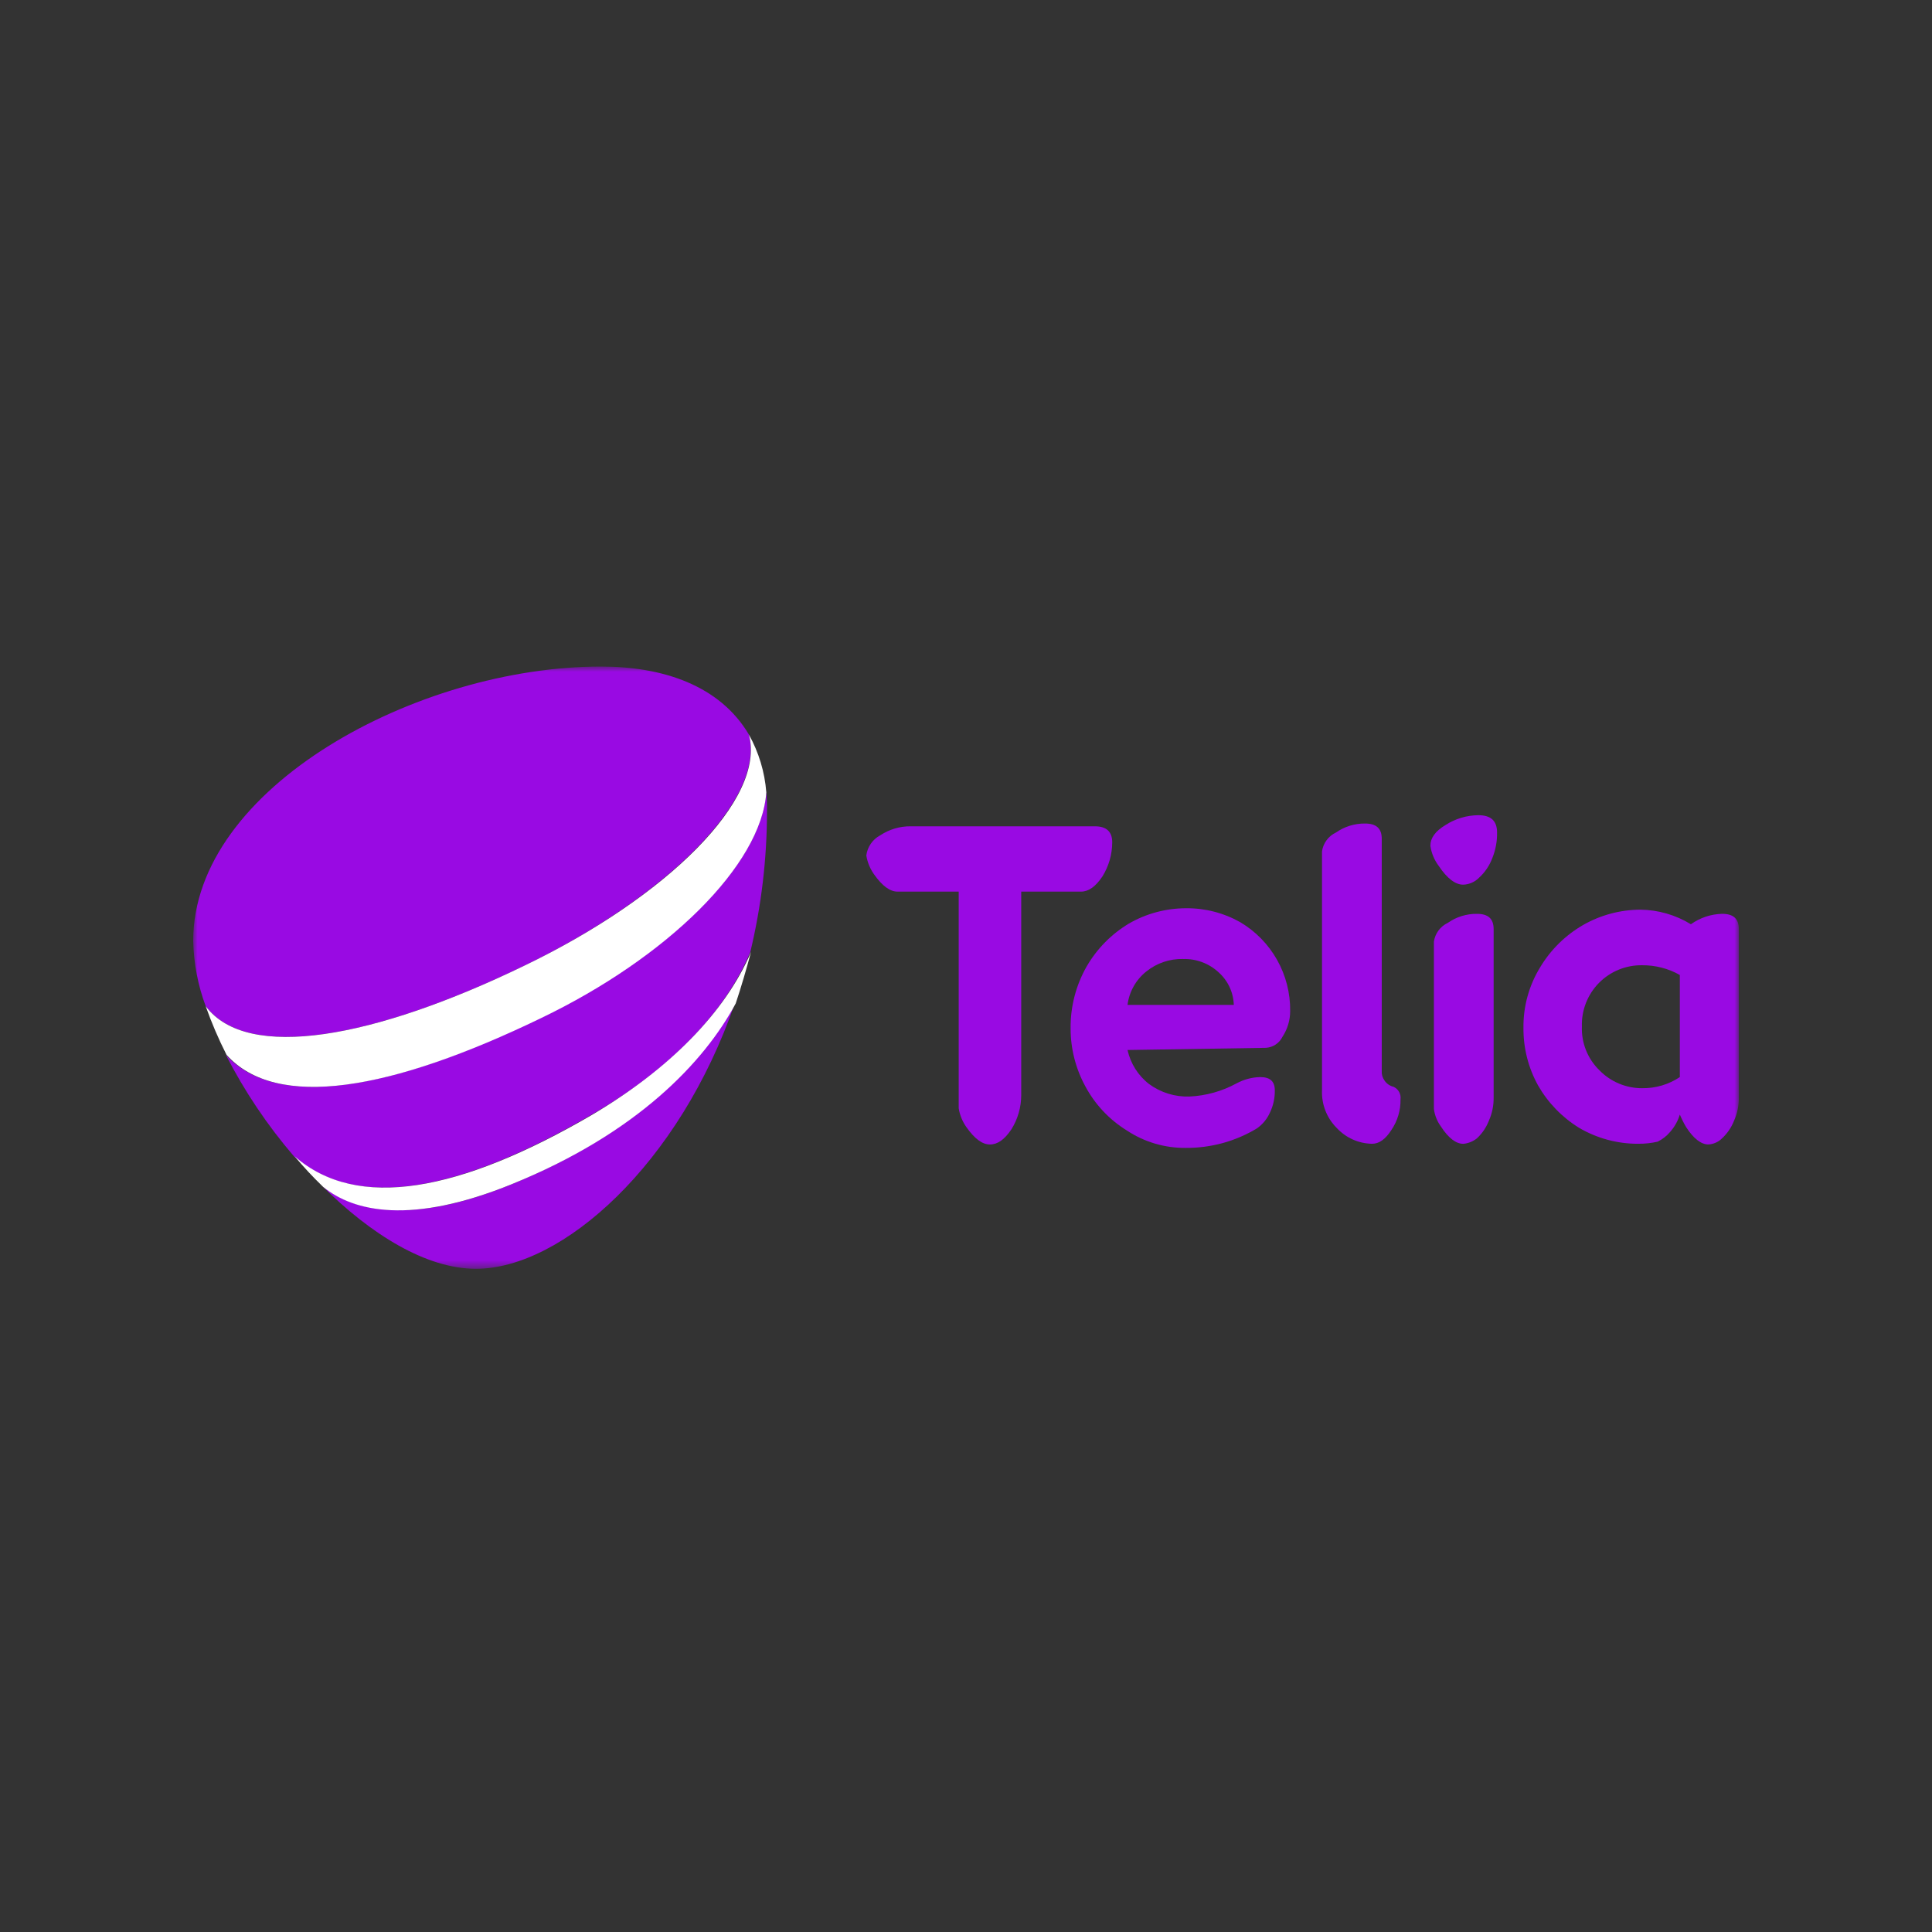
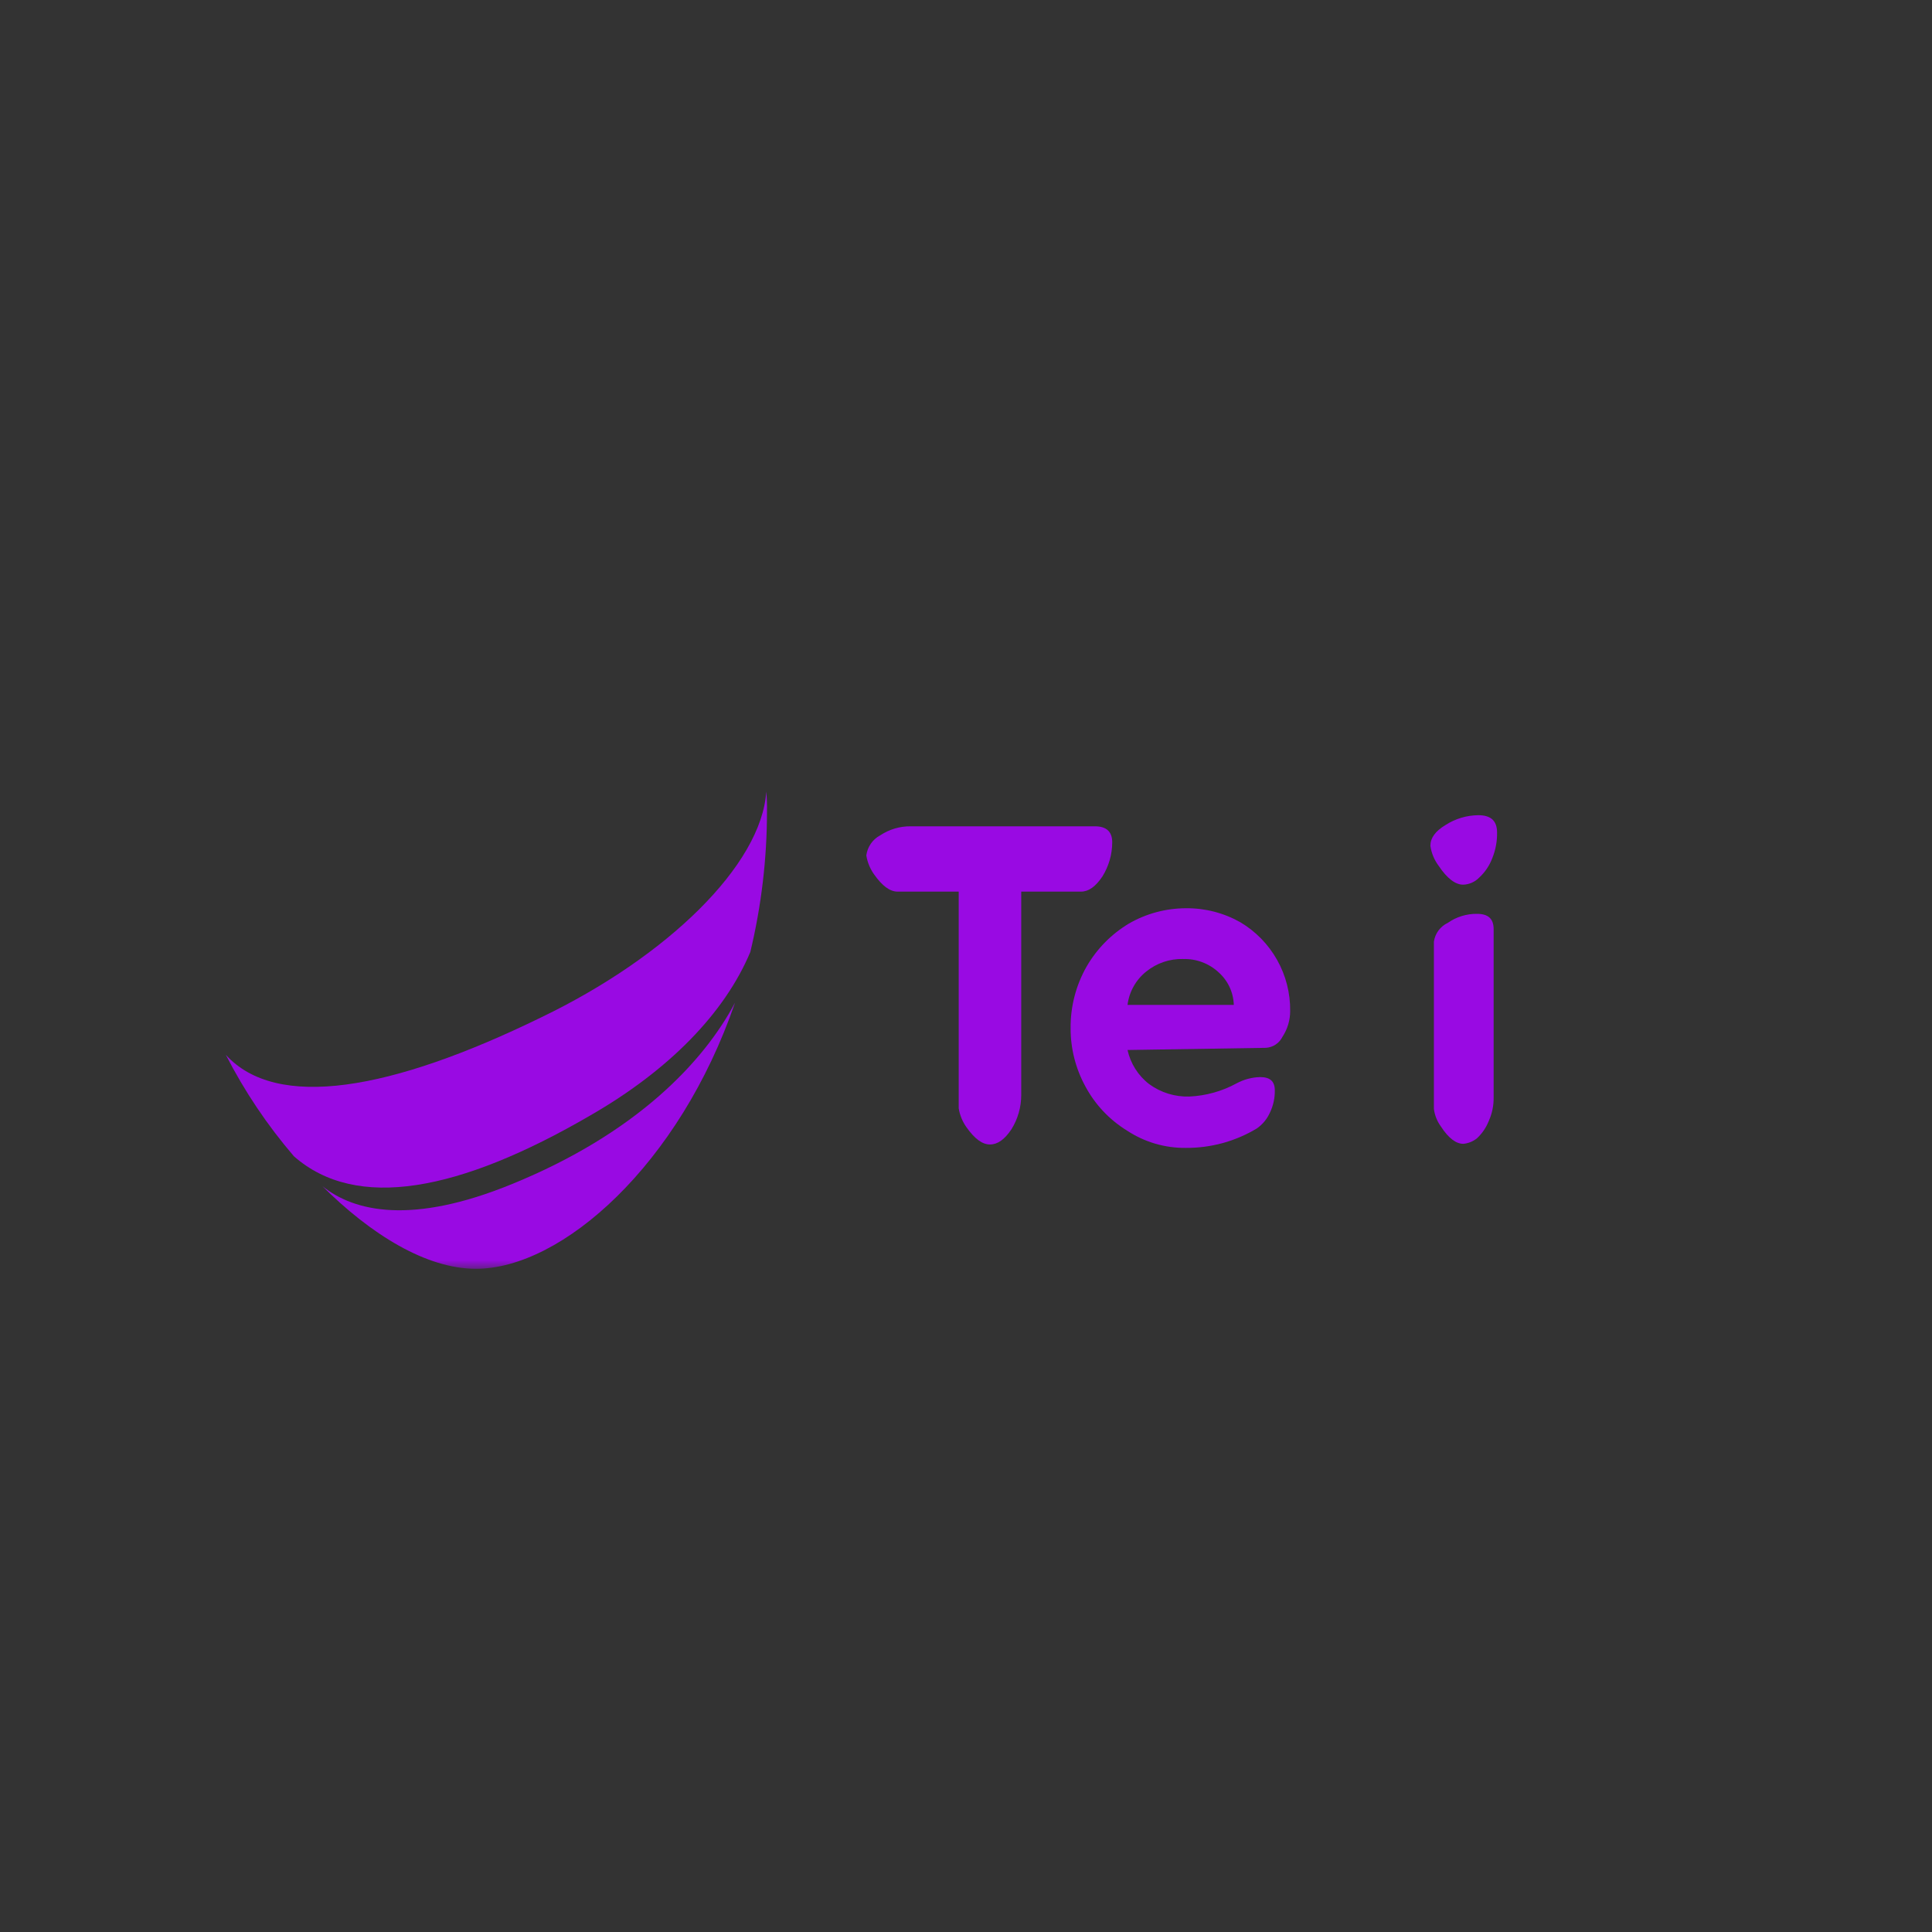
<svg xmlns="http://www.w3.org/2000/svg" width="220" height="220" viewBox="0 0 220 220" fill="none">
  <rect x="0" y="0" width="220" height="220" fill="#333333" stroke="none" />
  <g clip-path="url(#clip0_294_5970)">
    <mask id="mask0_294_5970" style="mask-type:luminance" maskUnits="userSpaceOnUse" x="0" y="0" width="220" height="220">
      <path d="M220 0H0V220H220V0Z" fill="white" />
    </mask>
    <g mask="url(#mask0_294_5970)">
      <mask id="mask1_294_5970" style="mask-type:luminance" maskUnits="userSpaceOnUse" x="22" y="75" width="176" height="70">
        <path d="M198 75.9H22V144.481H198V75.9Z" fill="white" />
      </mask>
      <g mask="url(#mask1_294_5970)">
        <path d="M67.246 126.999C76.185 121.858 82.513 115.371 85.439 108.409C86.697 103.176 87.334 97.813 87.338 92.431C87.352 91.666 87.326 90.901 87.259 90.138C86.709 98.523 75.947 108.965 61.629 115.847C44.469 124.231 31.489 126.446 25.717 120.118C27.837 124.26 30.439 128.137 33.469 131.668C40.588 137.917 52.295 135.702 67.245 127.001" fill="#990AE3" />
-         <path d="M59.652 109.992C75.868 102.161 87.179 91.008 85.282 83.652C81.959 78.036 75.472 75.9 68.432 75.9C47.55 75.9 22 89.663 22 107.14C22.055 109.681 22.537 112.194 23.423 114.576C28.17 120.904 42.645 118.215 59.652 109.988" fill="#990AE3" />
        <path d="M58.303 134.83C46.913 139.498 40.347 137.994 36.709 135.068L36.63 134.989C42.247 140.605 48.574 144.481 54.19 144.481C63.999 144.481 77.367 132.615 83.695 114.184C80.139 120.908 72.466 129.055 58.303 134.83Z" fill="#990AE3" />
-         <path d="M58.308 134.83C72.546 129.056 80.219 120.909 83.778 114.26C84.411 112.362 84.965 110.463 85.518 108.407C82.591 115.292 76.185 121.779 67.326 127.001C52.375 135.702 40.668 137.917 33.549 131.668C34.542 132.857 35.598 133.993 36.712 135.069L36.792 135.148C40.272 137.996 46.838 139.499 58.308 134.831" fill="white" />
-         <path d="M61.63 115.925C75.947 109.043 86.71 98.523 87.26 90.216C87.081 87.911 86.406 85.671 85.28 83.651C87.26 91.007 75.946 102.16 59.65 109.991C42.645 118.219 28.17 120.909 23.423 114.58C24.094 116.475 24.887 118.325 25.796 120.118C31.492 126.442 44.464 124.231 61.63 115.925Z" fill="white" />
        <path d="M102.209 101.529C101.339 101.529 100.469 100.896 99.519 99.549C99.072 98.912 98.774 98.183 98.649 97.415C98.709 96.934 98.885 96.474 99.16 96.075C99.435 95.676 99.802 95.349 100.231 95.121C101.261 94.438 102.473 94.079 103.709 94.093H124.671C126.015 94.093 126.651 94.725 126.651 95.912C126.649 97.282 126.265 98.625 125.543 99.789C124.752 100.976 123.961 101.529 123.091 101.529H116.289V124.706C116.287 126.076 115.903 127.418 115.181 128.582C114.39 129.769 113.599 130.322 112.729 130.322C111.859 130.322 110.989 129.69 110.04 128.342C109.592 127.705 109.294 126.975 109.17 126.206V101.529H102.209Z" fill="#990AE3" />
        <path d="M128.394 119.565C128.733 121.104 129.6 122.476 130.846 123.441C132.174 124.414 133.789 124.916 135.434 124.864C137.318 124.78 139.158 124.266 140.813 123.362C141.641 122.915 142.563 122.671 143.503 122.65C144.61 122.65 145.164 123.124 145.164 124.153C145.18 125.027 144.991 125.894 144.614 126.683C144.29 127.416 143.77 128.046 143.111 128.502C141.901 129.23 140.596 129.789 139.235 130.163C137.869 130.535 136.458 130.72 135.043 130.713C132.654 130.74 130.312 130.05 128.319 128.733C126.316 127.498 124.677 125.751 123.573 123.673C122.479 121.658 121.908 119.4 121.912 117.107C121.884 114.641 122.512 112.211 123.731 110.067C124.895 108.048 126.557 106.36 128.557 105.163C130.531 104.026 132.769 103.427 135.047 103.423C137.207 103.401 139.334 103.947 141.217 105.005C142.972 106.042 144.423 107.524 145.423 109.3C146.423 111.077 146.937 113.086 146.913 115.125C146.916 116.165 146.613 117.183 146.043 118.052C145.867 118.412 145.598 118.719 145.264 118.942C144.931 119.164 144.544 119.294 144.144 119.318L128.394 119.565ZM134.722 109.203C133.2 109.164 131.714 109.669 130.53 110.626C129.349 111.565 128.582 112.93 128.394 114.428H140.494C140.473 113.722 140.308 113.028 140.009 112.388C139.71 111.749 139.283 111.178 138.754 110.71C137.659 109.699 136.21 109.159 134.72 109.207" fill="#990AE3" />
-         <path d="M156.235 130.243C155.475 130.23 154.725 130.062 154.031 129.75C153.338 129.438 152.715 128.988 152.2 128.427C151.644 127.868 151.209 127.2 150.923 126.465C150.638 125.73 150.507 124.944 150.539 124.156V96.941C150.606 96.482 150.785 96.046 151.061 95.673C151.337 95.3 151.701 95.002 152.121 94.805C153.094 94.123 154.256 93.763 155.443 93.776C156.709 93.776 157.342 94.326 157.342 95.516V121.937C157.313 122.332 157.425 122.725 157.659 123.045C157.9 123.403 158.267 123.657 158.687 123.757C158.954 123.878 159.175 124.081 159.318 124.338C159.46 124.594 159.516 124.889 159.478 125.18C159.503 126.419 159.144 127.634 158.45 128.66C157.738 129.768 157.026 130.243 156.235 130.243Z" fill="#990AE3" />
        <path d="M166.597 100.738C165.727 100.738 164.778 100.026 163.829 98.602C163.323 97.93 162.996 97.141 162.879 96.308C162.879 95.438 163.429 94.647 164.619 93.936C165.73 93.225 167.019 92.841 168.337 92.828C169.761 92.828 170.474 93.46 170.474 94.808C170.49 95.811 170.303 96.807 169.924 97.735C169.603 98.581 169.088 99.339 168.421 99.949C167.939 100.438 167.287 100.721 166.602 100.74M166.602 130.244C165.811 130.244 164.941 129.612 164.072 128.264C163.646 127.681 163.375 127 163.281 126.284V107.225C163.347 106.766 163.526 106.33 163.802 105.957C164.078 105.584 164.443 105.286 164.863 105.089C165.835 104.407 166.997 104.047 168.185 104.06C169.451 104.06 170.083 104.61 170.083 105.8V124.948C170.099 125.874 169.912 126.792 169.533 127.637C169.238 128.389 168.779 129.066 168.189 129.617C167.737 129.982 167.186 130.202 166.607 130.25" fill="#990AE3" />
-         <path d="M186.53 130.243C184.167 130.25 181.845 129.622 179.807 128.424C177.873 127.23 176.268 125.571 175.14 123.598C174.028 121.59 173.456 119.328 173.479 117.032C173.45 114.605 174.108 112.22 175.377 110.151C176.573 108.15 178.261 106.488 180.281 105.325C182.259 104.198 184.494 103.599 186.771 103.585C188.811 103.606 190.806 104.18 192.545 105.246C193.586 104.502 194.826 104.089 196.105 104.059C197.371 104.059 198.003 104.609 198.003 105.799V124.939C198.02 125.865 197.832 126.783 197.453 127.629C197.158 128.38 196.699 129.057 196.109 129.609C195.69 130.036 195.125 130.29 194.527 130.32C193.736 130.32 192.866 129.688 191.997 128.34C191.728 127.882 191.491 127.407 191.286 126.917C191.062 127.648 190.684 128.324 190.178 128.897C189.786 129.361 189.301 129.739 188.754 130.005C188.028 130.17 187.285 130.25 186.54 130.242M187.014 123.914C188.533 123.934 190.023 123.492 191.286 122.648V111.022C189.983 110.287 188.51 109.905 187.014 109.914C186.099 109.897 185.19 110.066 184.342 110.411C183.494 110.756 182.725 111.269 182.082 111.92C181.438 112.571 180.934 113.346 180.599 114.197C180.264 115.049 180.105 115.96 180.133 116.875C180.097 117.798 180.254 118.718 180.595 119.576C180.936 120.434 181.453 121.212 182.113 121.858C182.748 122.515 183.511 123.036 184.354 123.389C185.197 123.743 186.102 123.922 187.017 123.915" fill="#990AE3" />
      </g>
    </g>
  </g>
  <defs>
    <clipPath id="clip0_294_5970">
      <path d="M0 16C0 7.163 7.163 0 16 0H204C212.837 0 220 7.163 220 16V204C220 212.837 212.837 220 204 220H16C7.163 220 0 212.837 0 204V16Z" fill="white" />
    </clipPath>
  </defs>
</svg>